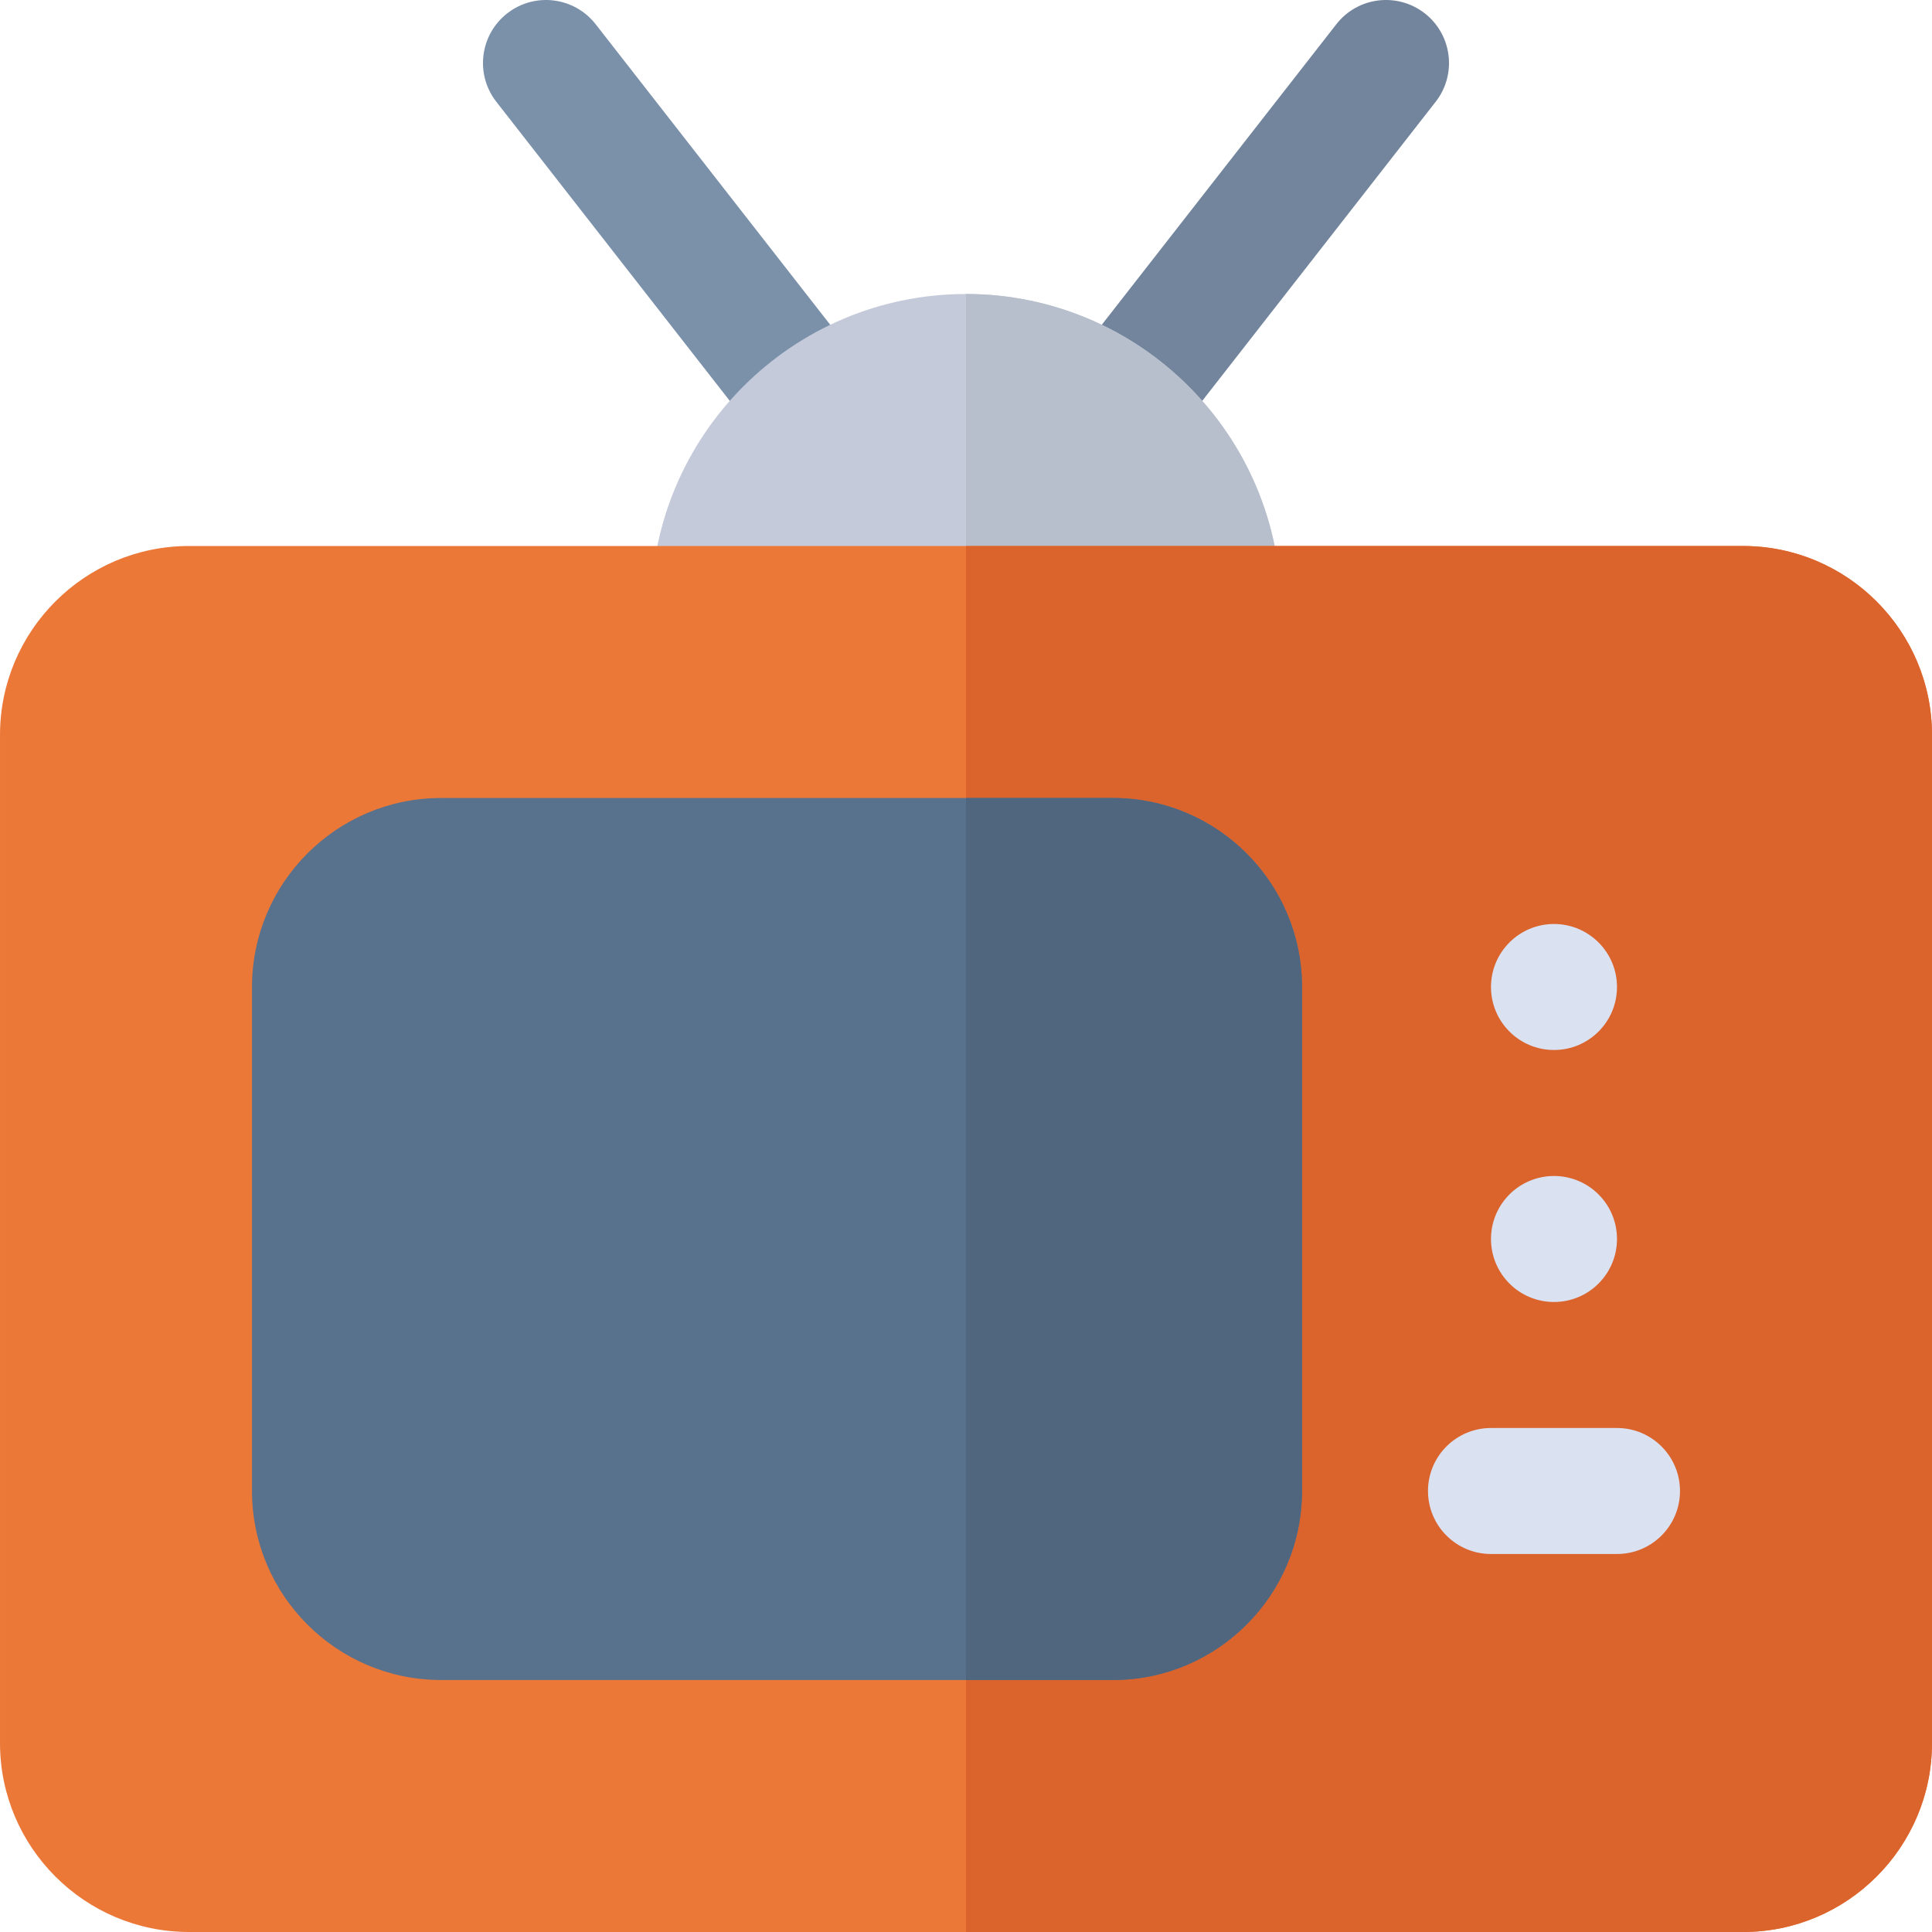
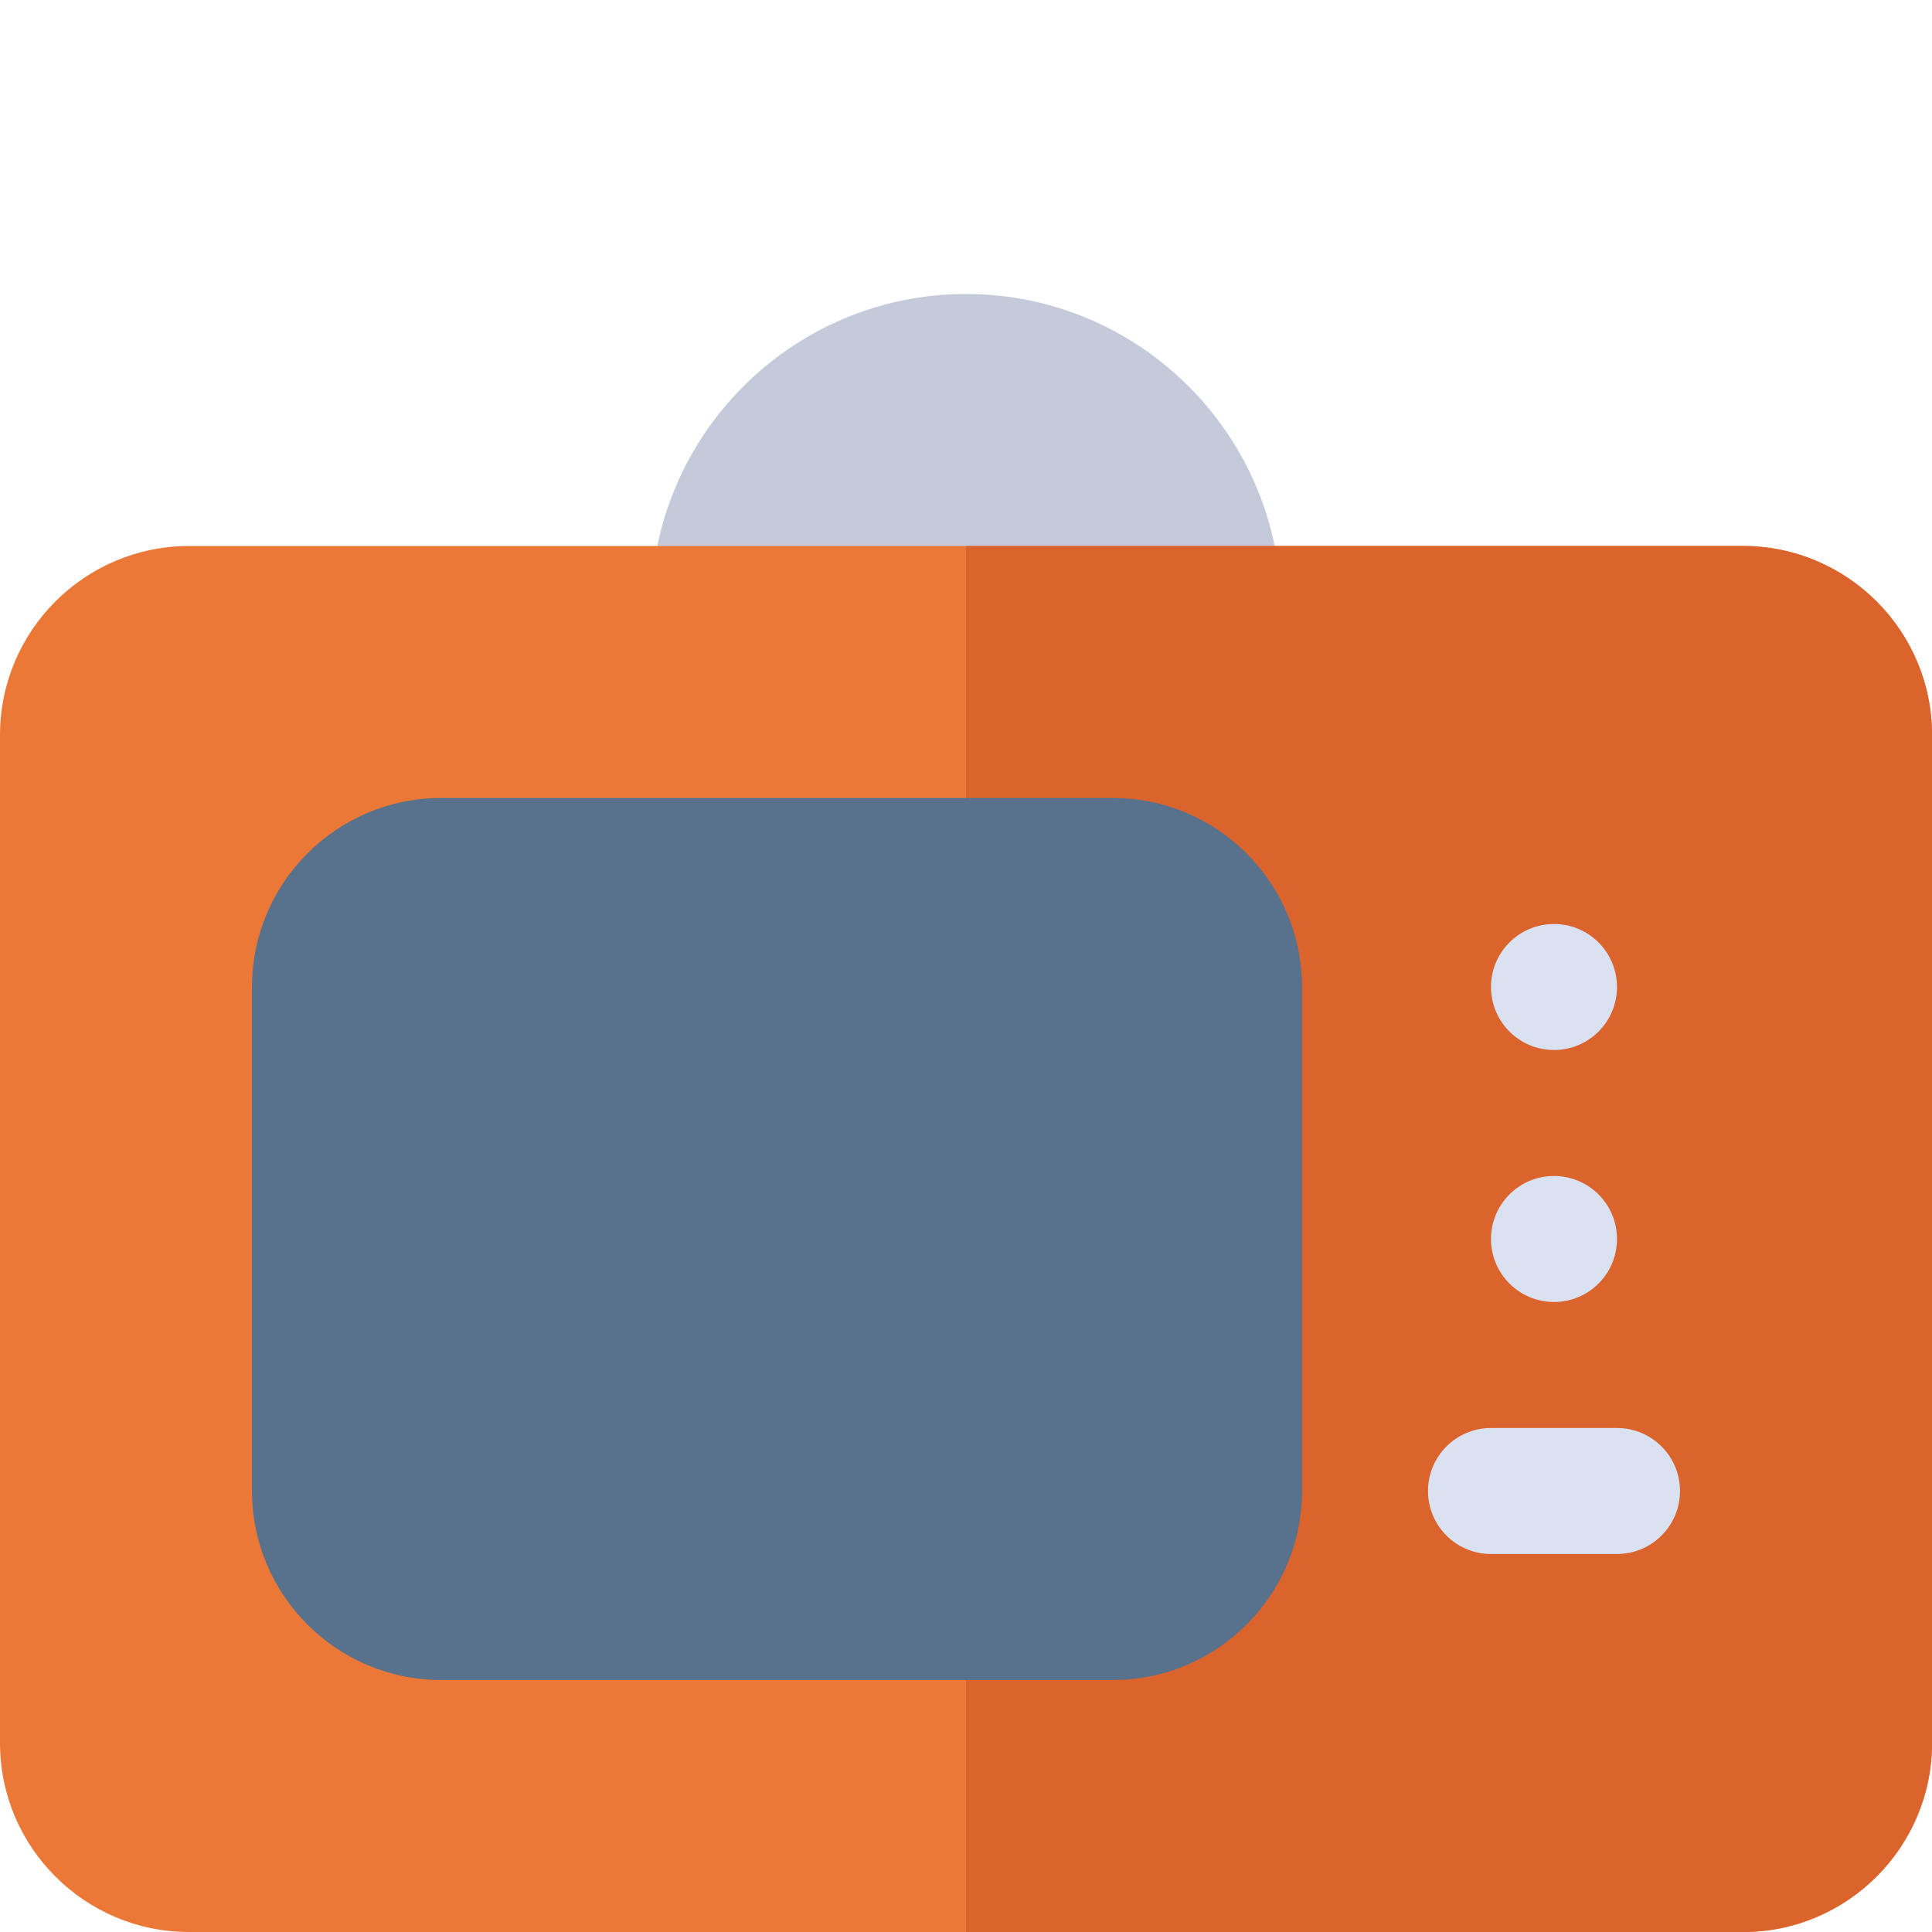
<svg xmlns="http://www.w3.org/2000/svg" version="1.1" id="Layer_1" x="0px" y="0px" viewBox="0 0 512 512" style="enable-background:new 0 0 512 512;" xml:space="preserve">
-   <path style="fill:#72859C;" d="M285.804,121.128c-7.271-5.674-8.565-16.168-2.892-23.435L354.14,6.427  c5.674-7.283,16.162-8.559,23.435-2.892c7.271,5.674,8.565,16.168,2.892,23.435l-71.228,91.266  C303.611,125.441,293.133,126.84,285.804,121.128z" />
-   <path style="fill:#7B90A9;" d="M202.761,118.236l-71.228-91.266c-5.674-7.266-4.381-17.761,2.892-23.435  c7.283-5.674,17.761-4.375,23.435,2.892l71.228,91.266c5.674,7.266,4.381,17.761-2.892,23.435  C218.91,126.806,208.422,125.486,202.761,118.236z" />
  <path style="fill:#C4CAD9;" d="M322.782,178.089H189.218c-9.217,0-16.696-7.473-16.696-16.696c0-46.032,37.446-83.478,83.478-83.478  s83.478,37.446,83.478,83.478C339.478,170.616,331.999,178.089,322.782,178.089z" />
-   <path style="fill:#B8BFCC;" d="M322.782,178.089c9.217,0,16.696-7.473,16.696-16.696c0-46.032-37.446-83.478-83.478-83.478v100.173  H322.782z" />
  <path style="fill:#EC7838;" d="M461.912,512H50.088c-27.619,0-50.087-22.468-50.087-50.087V194.784  c0-27.619,22.468-50.087,50.087-50.087h411.823c27.619,0,50.087,22.468,50.087,50.087v267.129  C511.998,489.533,489.53,512,461.912,512z" />
  <path style="fill:#DB632C;" d="M461.912,144.698H256V512h205.912c27.619,0,50.087-22.468,50.087-50.087V194.784  C511.998,167.165,489.53,144.698,461.912,144.698z" />
  <path style="fill:#58718C;" d="M294.956,445.217H116.87c-27.619,0-50.087-22.468-50.087-50.087V261.567  c0-27.619,22.468-50.087,50.087-50.087h178.086c27.619,0,50.087,22.468,50.087,50.087v133.564  C345.043,422.751,322.575,445.217,294.956,445.217z" />
  <g>
    <circle style="fill:#DAE2F2;" cx="411.823" cy="261.563" r="16.696" />
    <circle style="fill:#DAE2F2;" cx="411.823" cy="328.345" r="16.696" />
    <path style="fill:#DAE2F2;" d="M428.52,411.826h-33.391c-9.217,0-16.696-7.473-16.696-16.696s7.478-16.696,16.696-16.696h33.391   c9.217,0,16.696,7.473,16.696,16.696S437.737,411.826,428.52,411.826z" />
  </g>
-   <path style="fill:#50667F;" d="M294.956,211.48H256v233.738h38.956c27.619,0,50.087-22.468,50.087-50.087V261.567  C345.043,233.948,322.575,211.48,294.956,211.48z" />
  <g>
</g>
  <g>
</g>
  <g>
</g>
  <g>
</g>
  <g>
</g>
  <g>
</g>
  <g>
</g>
  <g>
</g>
  <g>
</g>
  <g>
</g>
  <g>
</g>
  <g>
</g>
  <g>
</g>
  <g>
</g>
  <g>
</g>
</svg>